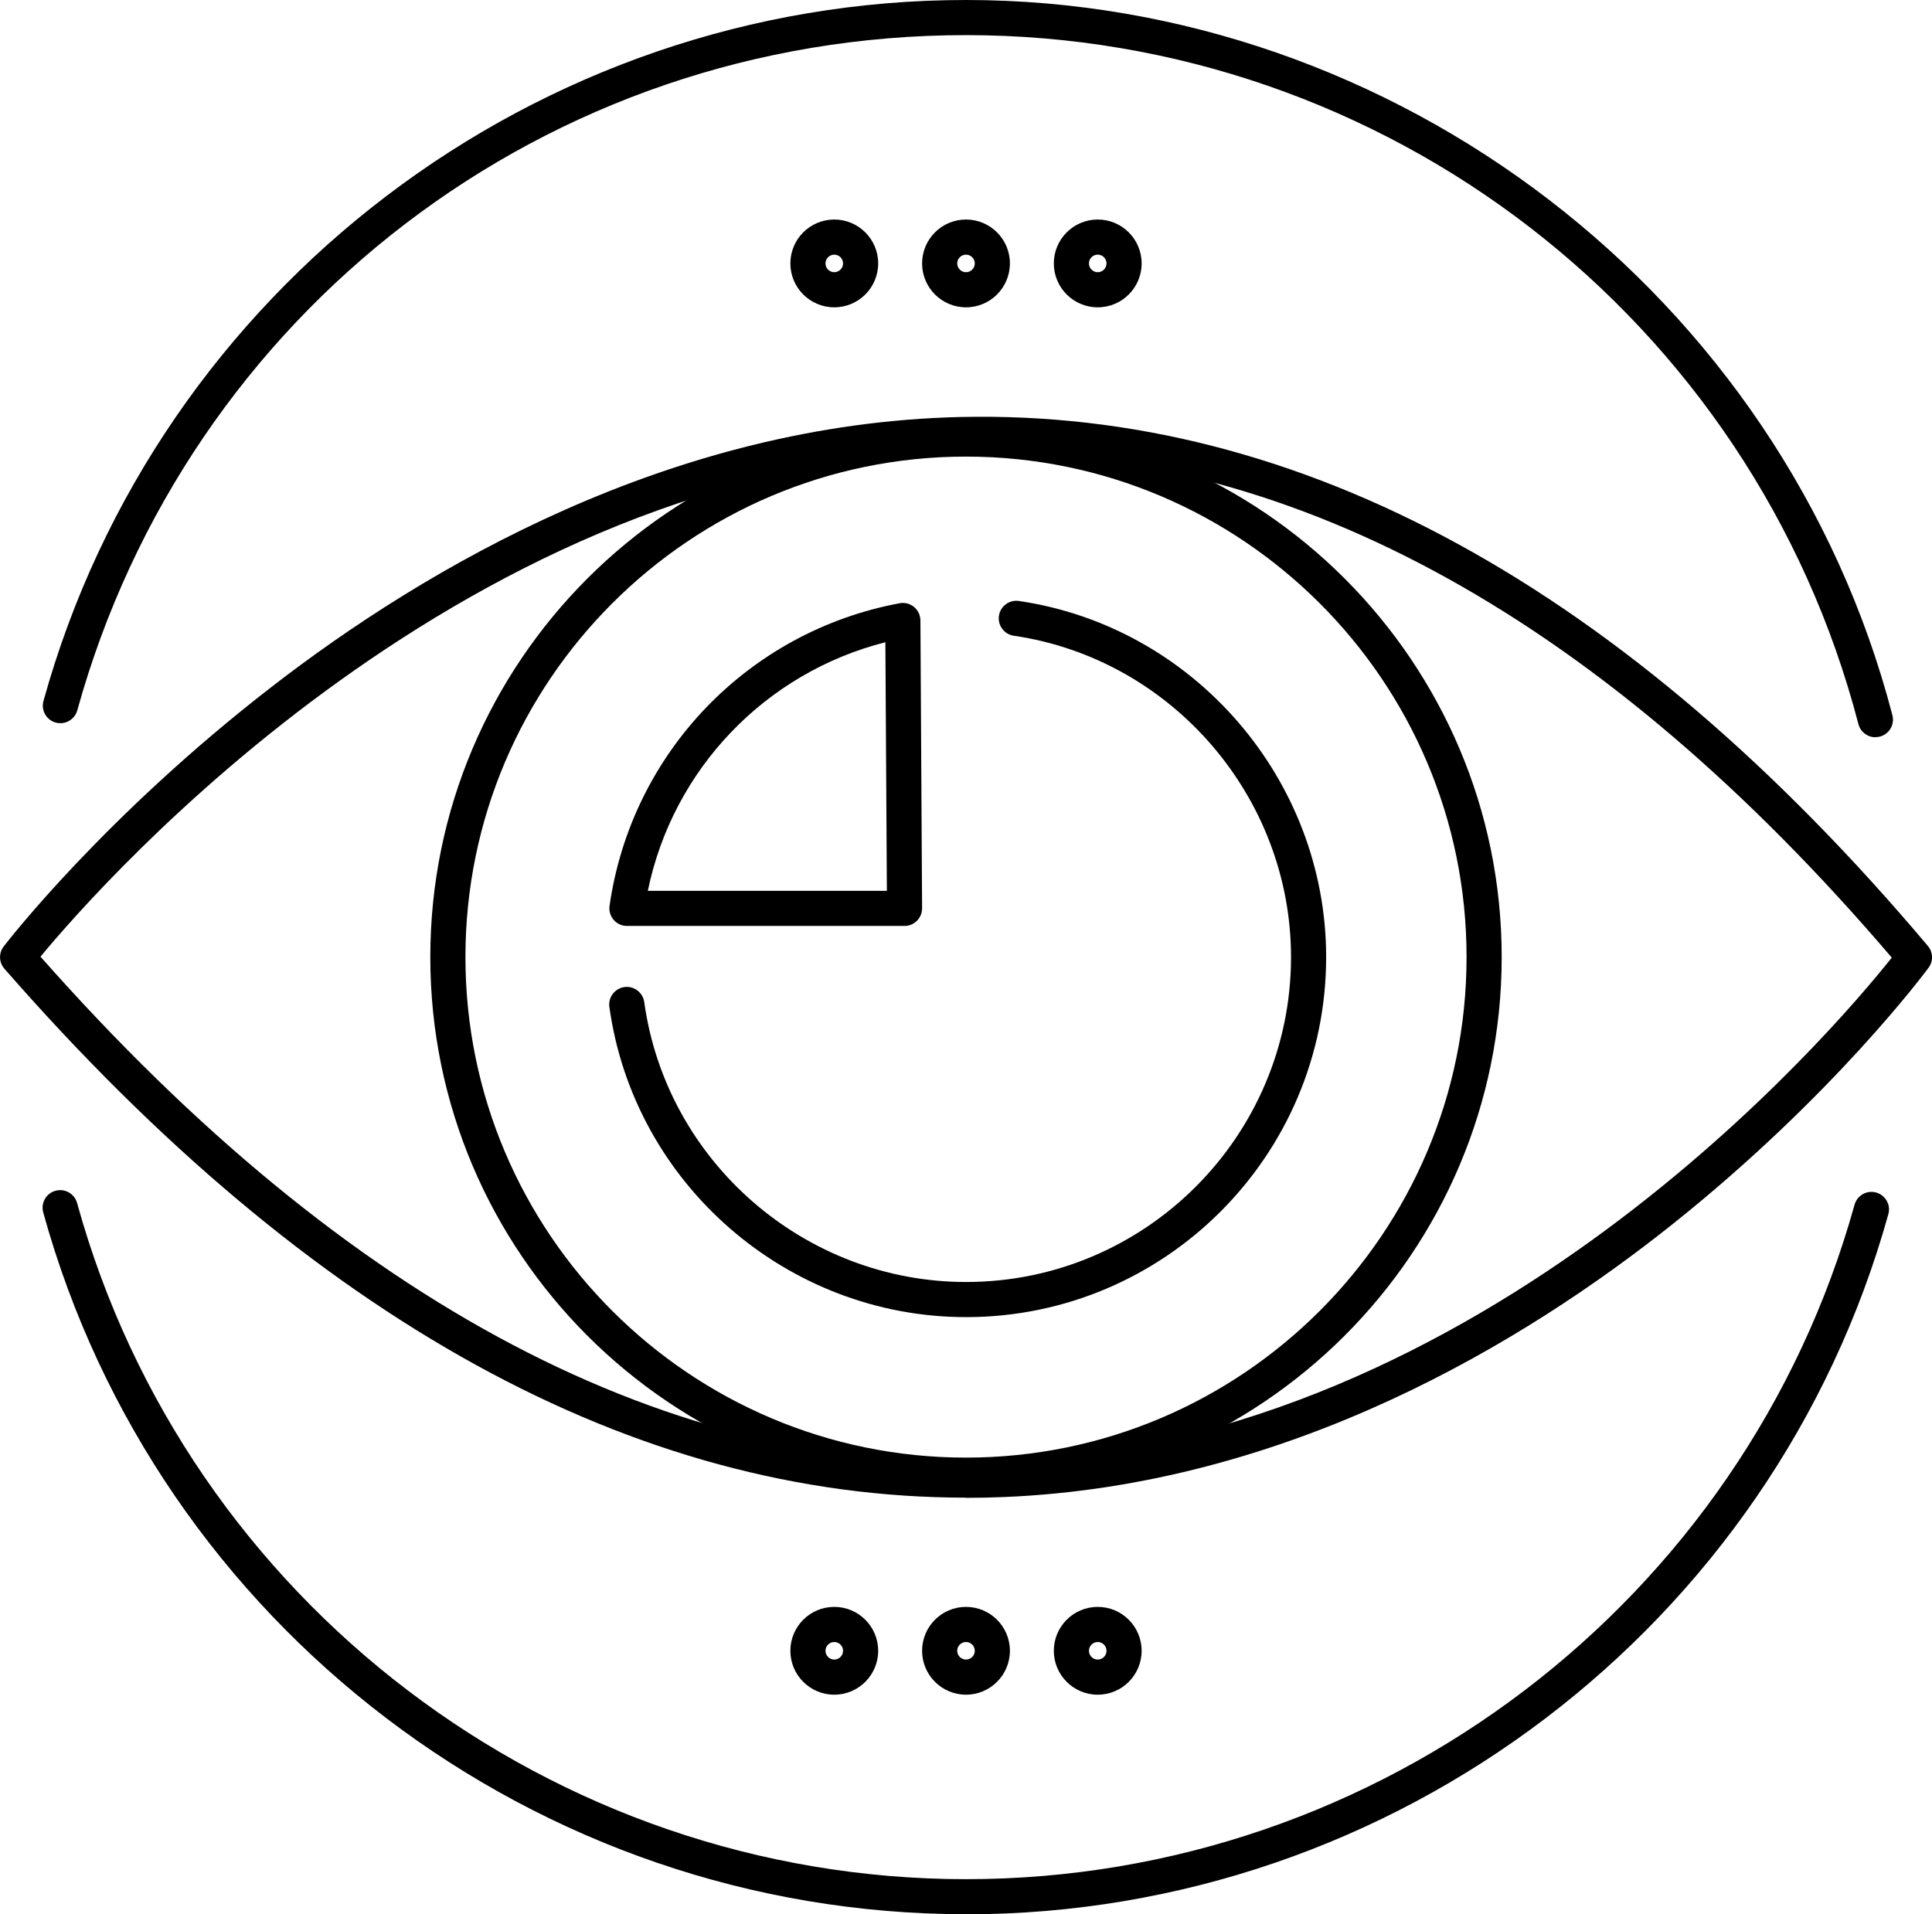
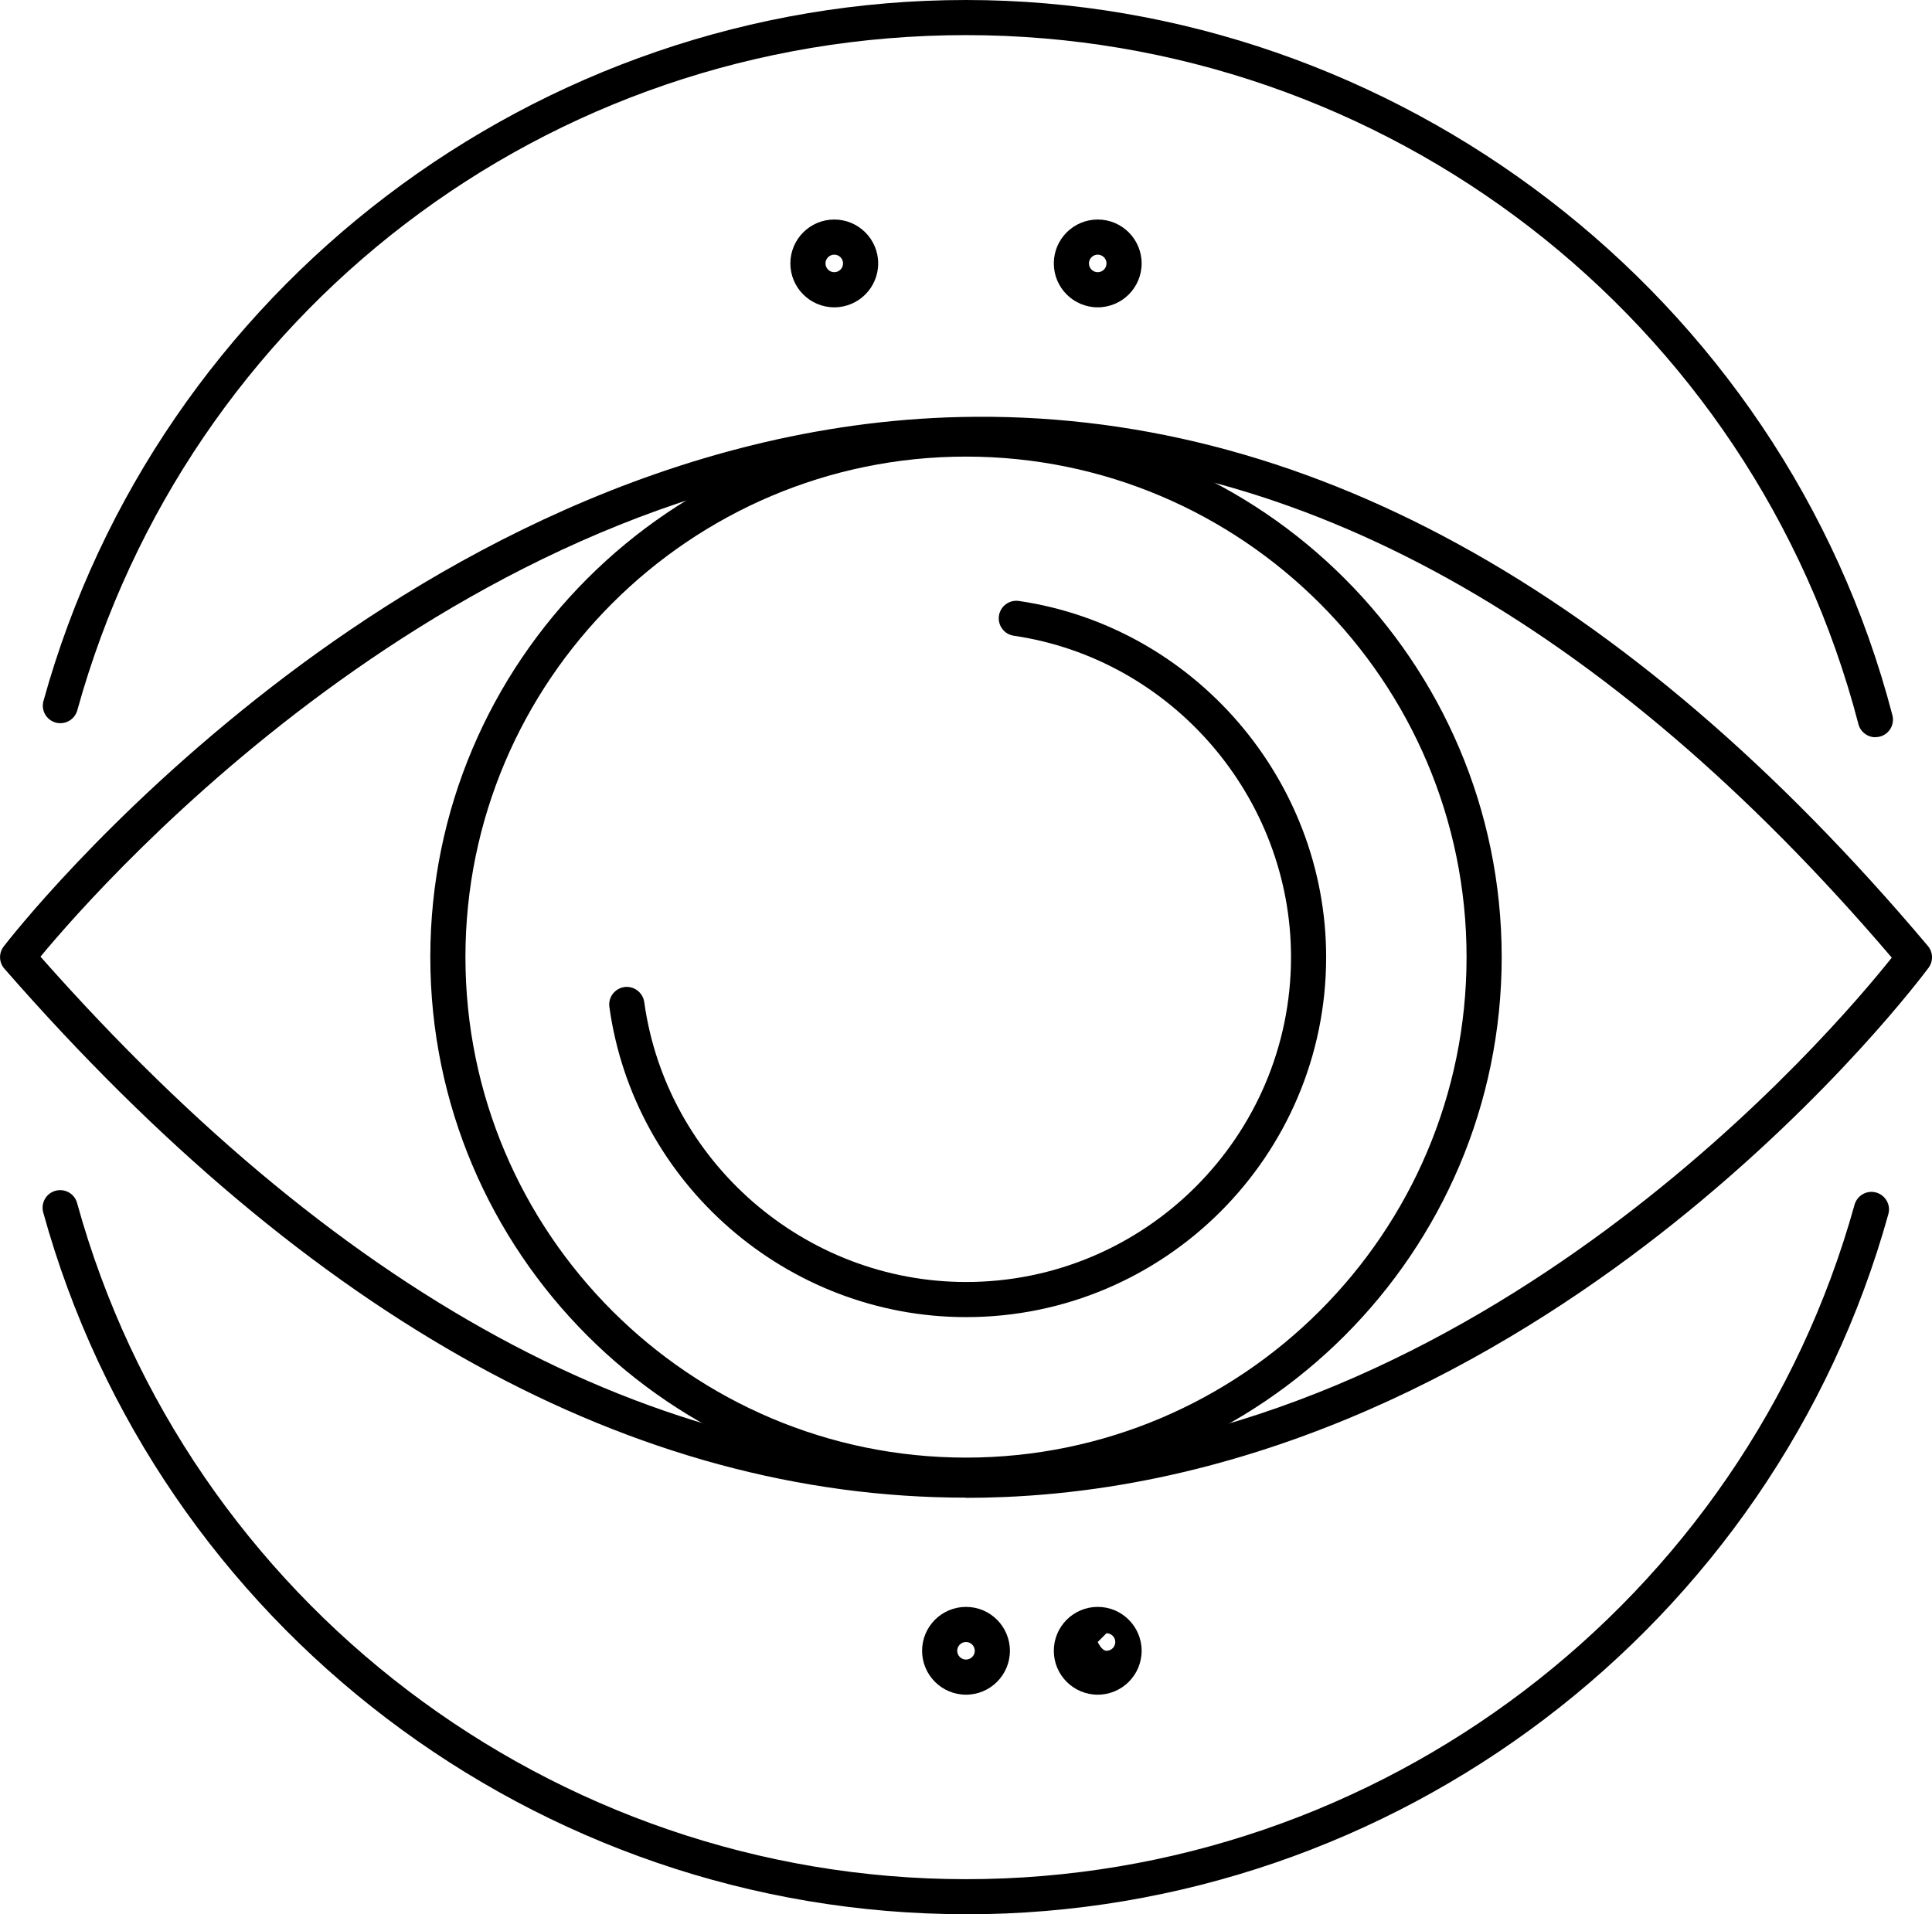
<svg xmlns="http://www.w3.org/2000/svg" id="Layer_1" data-name="Layer 1" viewBox="0 0 220 218">
  <path d="M213.55,83.96c-.89,0-1.7-.6-1.93-1.5C199.59,36.26,157.8,4,110,4S21.35,35.62,8.8,80.9c-.3,1.06-1.39,1.68-2.46,1.39-1.06-.29-1.69-1.4-1.39-2.46C17.97,32.83,61.17,0,110,0s93,33.49,105.49,81.45c.28,1.07-.36,2.16-1.43,2.44-.17,.04-.34,.06-.5,.06Z" />
  <path d="M110,218c-48.88,0-92.09-32.87-105.08-79.93-.29-1.06,.33-2.17,1.4-2.46,1.06-.29,2.17,.33,2.46,1.4,12.51,45.33,54.14,77,101.23,77s88.6-31.59,101.17-76.81c.3-1.06,1.4-1.69,2.46-1.39,1.06,.3,1.69,1.4,1.39,2.46-13.05,46.95-56.24,79.74-105.03,79.74Z" />
  <path d="M110,170c-33.64,0-61-27.36-61-61s27.36-61,61-61,61,27.36,61,61-27.36,61-61,61Zm0-118c-31.43,0-57,25.57-57,57s25.57,57,57,57,57-25.57,57-57-25.57-57-57-57Z" />
-   <path d="M103,105.45h-31.61c-.58,0-1.13-.25-1.51-.69-.38-.44-.55-1.02-.47-1.59,2.48-17.4,15.75-31.25,33.03-34.47,.58-.11,1.18,.04,1.64,.42,.46,.38,.72,.94,.73,1.53l.19,32.79c0,.53-.21,1.04-.58,1.42-.38,.38-.89,.59-1.42,.59Zm-29.23-4h27.22l-.17-28.31c-13.69,3.48-24.2,14.47-27.05,28.31Z" />
  <path d="M110,150c-20.36,0-37.82-15.19-40.61-35.33-.15-1.09,.61-2.1,1.71-2.26,1.08-.15,2.1,.61,2.26,1.71,2.52,18.17,18.27,31.88,36.65,31.88,20.4,0,37-16.6,37-37,0-18.22-13.57-33.96-31.57-36.6-1.09-.16-1.85-1.18-1.69-2.27,.16-1.09,1.18-1.85,2.27-1.69,19.95,2.93,34.99,20.37,34.99,40.56,0,22.61-18.39,41-41,41Z" />
  <path d="M109.98,170.56c-37.75,0-74.56-20.25-109.48-60.24-.63-.72-.66-1.78-.08-2.53,.46-.6,11.54-14.9,30.54-29.59,17.58-13.6,45.47-29.97,78.44-30.71,38.63-.88,75.69,19.39,110.13,60.24,.6,.71,.63,1.73,.08,2.48-.44,.59-10.88,14.62-29.11,29.17-16.87,13.46-43.78,29.79-76.2,31.11-1.44,.06-2.88,.09-4.31,.09ZM4.61,108.95c35.07,39.69,71.91,59.06,109.49,57.53,54.99-2.23,94.72-49.12,101.32-57.42-32.63-38.24-67.49-57.61-103.64-57.61-.76,0-1.51,0-2.27,.03C53.57,52.72,11.62,100.48,4.61,108.95Z" />
  <path d="M95,35c-2.76,0-5-2.24-5-5s2.24-5,5-5,5,2.24,5,5-2.24,5-5,5Zm0-6c-.55,0-1,.45-1,1s.45,1,1,1,1-.45,1-1-.45-1-1-1Z" />
-   <path d="M110,35c-2.76,0-5-2.24-5-5s2.24-5,5-5,5,2.24,5,5-2.24,5-5,5Zm0-6c-.55,0-1,.45-1,1s.45,1,1,1,1-.45,1-1-.45-1-1-1Z" />
  <path d="M125,35c-2.76,0-5-2.24-5-5s2.24-5,5-5,5,2.24,5,5-2.24,5-5,5Zm0-6c-.55,0-1,.45-1,1s.45,1,1,1,1-.45,1-1-.45-1-1-1Z" />
-   <path d="M95,193c-2.76,0-5-2.24-5-5s2.24-5,5-5,5,2.24,5,5-2.24,5-5,5Zm0-6c-.55,0-1,.45-1,1s.45,1,1,1,1-.45,1-1-.45-1-1-1Z" />
  <path d="M110,193c-2.76,0-5-2.24-5-5s2.24-5,5-5,5,2.24,5,5-2.24,5-5,5Zm0-6c-.55,0-1,.45-1,1s.45,1,1,1,1-.45,1-1-.45-1-1-1Z" />
-   <path d="M125,193c-2.76,0-5-2.24-5-5s2.24-5,5-5,5,2.24,5,5-2.24,5-5,5Zm0-6c-.55,0-1,.45-1,1s.45,1,1,1,1-.45,1-1-.45-1-1-1Z" />
+   <path d="M125,193c-2.76,0-5-2.24-5-5s2.24-5,5-5,5,2.24,5,5-2.24,5-5,5Zm0-6s.45,1,1,1,1-.45,1-1-.45-1-1-1Z" />
</svg>